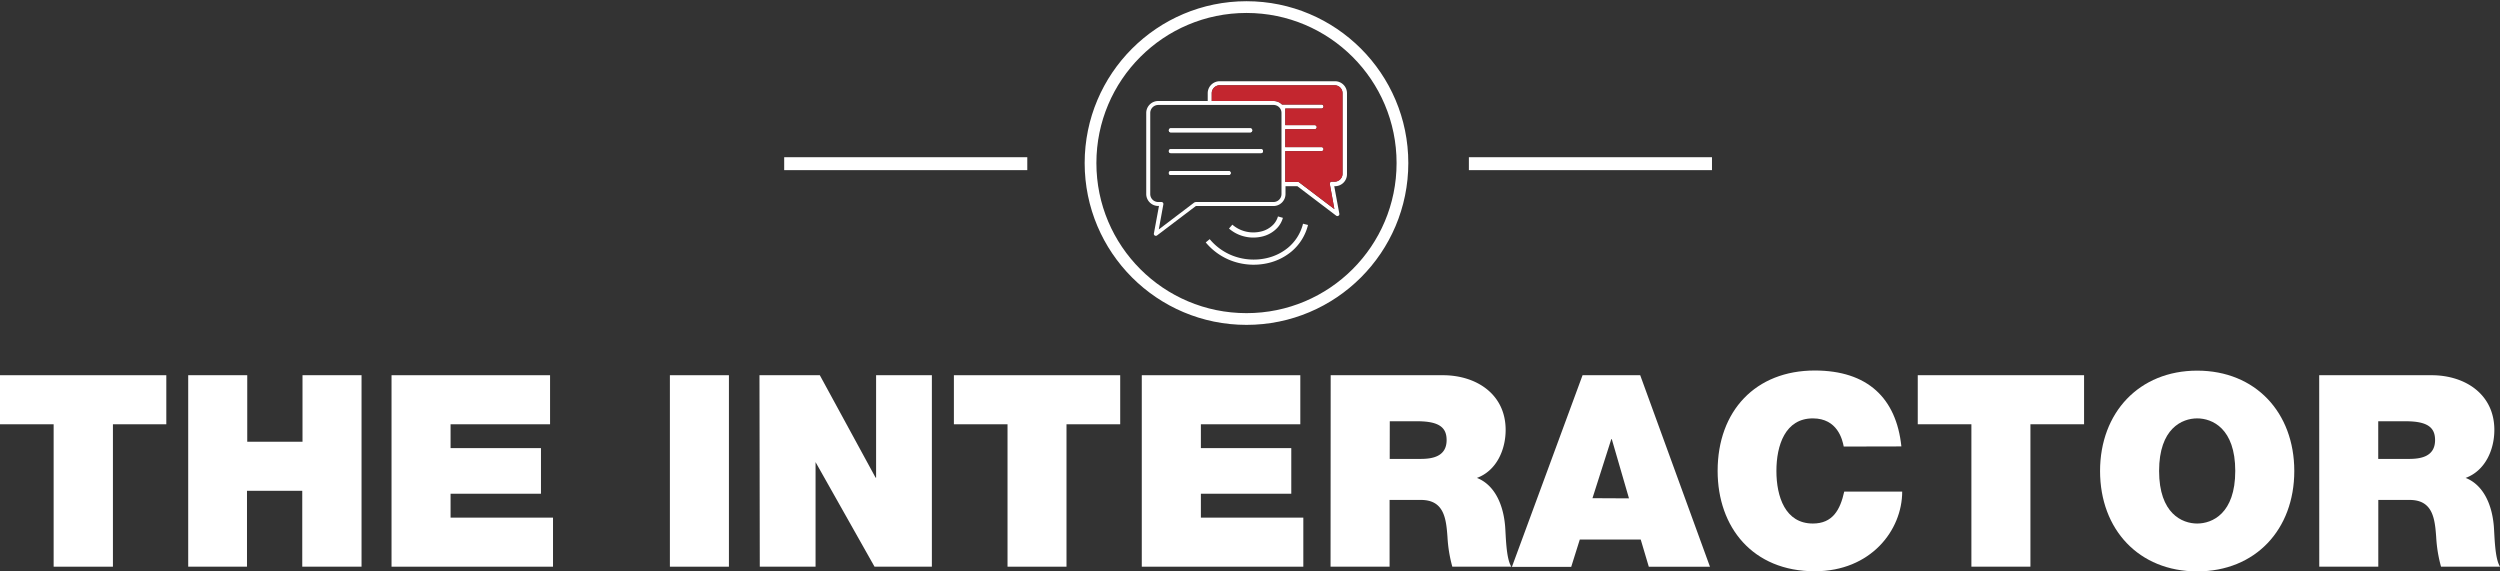
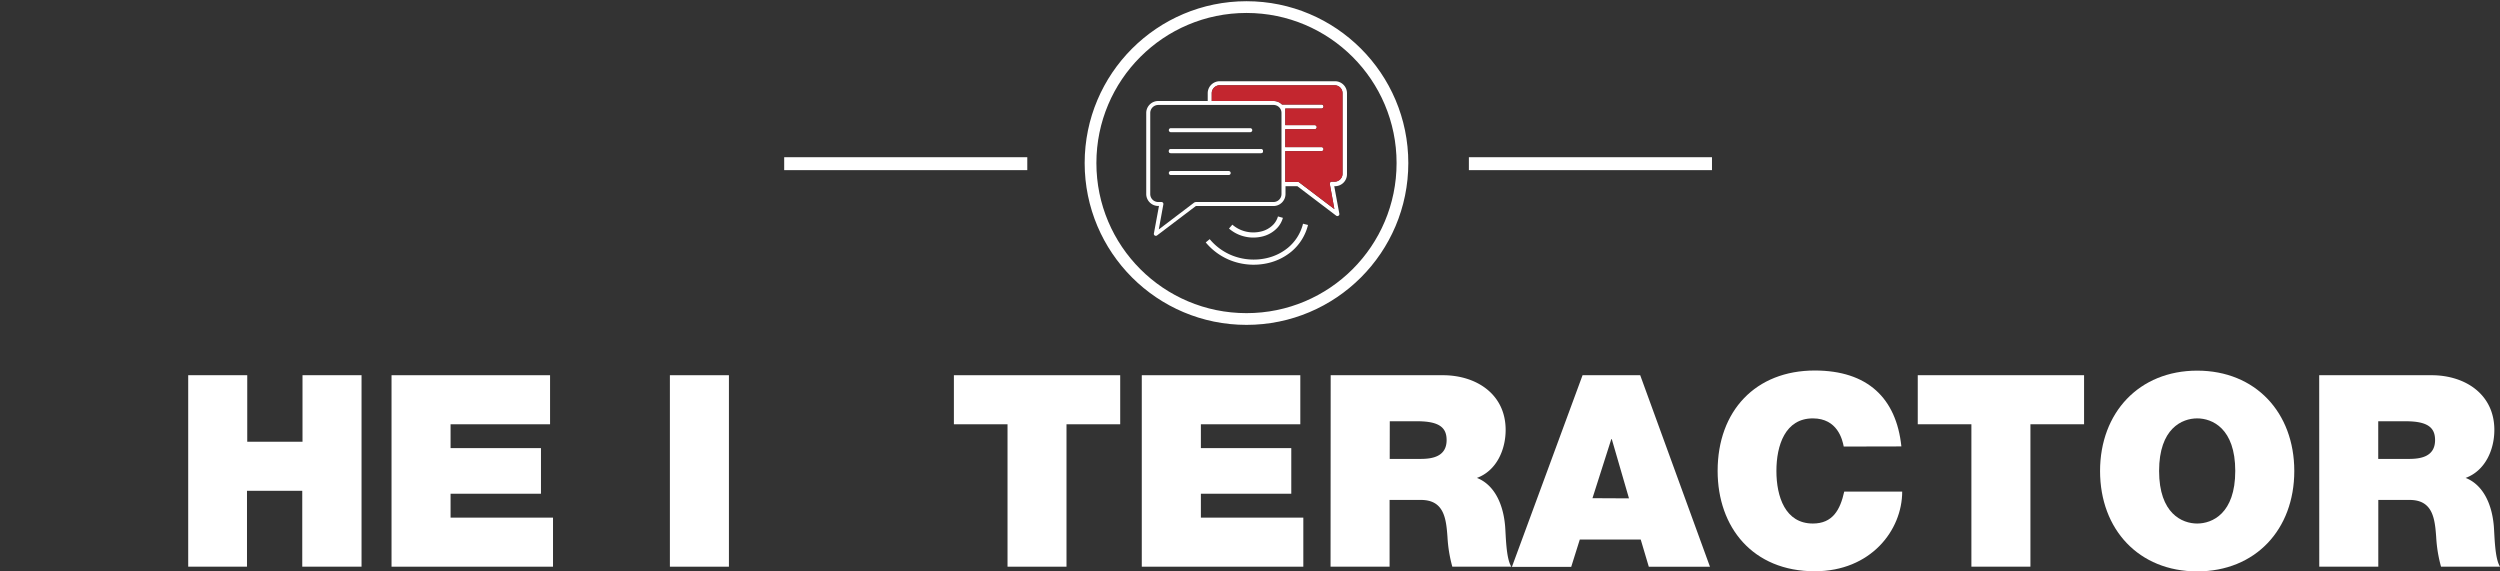
<svg xmlns="http://www.w3.org/2000/svg" width="398.5" height="91.06" viewBox="0 0 398.5 91.06">
  <rect x="0" y="0" width="398.5" height="91.06" fill="#333333" stroke="none" />
  <defs>
    <style>
      .a, .c {
        fill: #fff;
      }

      .b, .e {
        fill: none;
        stroke: #fff;
        stroke-miterlimit: 10;
      }

      .b {
        stroke-width: 1.87px;
      }

      .c, .d {
        fill-rule: evenodd;
      }

      .d {
        fill: #c3262f;
      }

      .e {
        stroke-width: 0.82px;
      }
    </style>
  </defs>
  <title>Artboard 1</title>
  <g>
    <g>
-       <path class="a" d="M8.55,67.63H0V59.81H26.51v7.82H18v22.7H8.55Z" />
      <path class="a" d="M30,59.81h9.41v10.6h8.81V59.81h9.41V90.33H48.18V78.23H39.37v12.1H30Z" />
      <path class="a" d="M62.41,59.81H87.68v7.82H71.82v3.8H86.23V78.7H71.82v3.81H88.15v7.82H62.41Z" />
      <path class="a" d="M106.78,59.81h9.41V90.33h-9.41Z" />
-       <path class="a" d="M121.06,59.81h9.62l8.89,16.33h.08V59.81h8.89V90.33H139.4L130,73.66H130V90.33h-8.89Z" />
      <path class="a" d="M160.6,67.63h-8.55V59.81h26.51v7.82H170v22.7H160.6Z" />
      <path class="a" d="M182,59.81h25.27v7.82H191.42v3.8h14.41V78.7H191.42v3.81h16.33v7.82H182Z" />
      <path class="a" d="M212.11,59.81H230c5.3,0,10,3,10,8.72,0,3.16-1.45,6.5-4.58,7.65,2.57,1,4.15,3.81,4.49,7.61.13,1.45.13,5.22,1,6.54h-9.41a22.12,22.12,0,0,1-.77-4.7c-.21-2.91-.51-5.94-4.23-5.94h-5V90.33h-9.41Zm9.41,13.34h4.92c1.75,0,4.15-.3,4.15-3,0-1.92-1.07-3-4.66-3h-4.4Z" />
      <path class="a" d="M252.26,59.81h9.19l11.12,30.53h-9.75L261.53,86h-9.71l-1.37,4.36H241Zm7.4,19.63L256.92,70h-.08l-3,9.41Z" />
      <path class="a" d="M293.89,71.18c-.21-1.11-1-4.49-4.92-4.49-4.4,0-5.81,4.28-5.81,8.38s1.41,8.38,5.81,8.38c3.16,0,4.36-2.18,5-5.09h9.24c0,6.16-5,12.7-13.94,12.7-9.88,0-15.48-7-15.48-16,0-9.58,6.07-16,15.48-16,8.42,0,13,4.4,13.81,12.1Z" />
      <path class="a" d="M314.24,67.63h-8.55V59.81H332.2v7.82h-8.55v22.7h-9.41Z" />
      <path class="a" d="M350.23,59.08c9.28,0,15.48,6.67,15.48,16s-6.2,16-15.48,16-15.48-6.67-15.48-16S341,59.08,350.23,59.08Zm0,24.37c2.39,0,6.07-1.58,6.07-8.38s-3.68-8.38-6.07-8.38-6.07,1.58-6.07,8.38S347.84,83.45,350.23,83.45Z" />
      <path class="a" d="M369.68,59.81H387.6c5.3,0,10,3,10,8.72,0,3.16-1.45,6.5-4.58,7.65,2.57,1,4.15,3.81,4.49,7.61.13,1.45.13,5.22,1,6.54h-9.41a22.06,22.06,0,0,1-.77-4.7c-.21-2.91-.51-5.94-4.23-5.94h-5V90.33h-9.41Zm9.41,13.34H384c1.75,0,4.15-.3,4.15-3,0-1.92-1.07-3-4.66-3h-4.4Z" />
    </g>
    <g>
      <g>
        <rect class="a" x="234.14" y="25.06" width="38.75" height="2.06" />
        <rect class="a" x="125" y="25.06" width="38.75" height="2.06" />
      </g>
      <circle class="b" cx="198.69" cy="25.99" r="24.86" />
    </g>
  </g>
  <g>
    <path class="c" d="M195.85,27.26a.32.32,0,0,1,0,.64h-9.22a.32.32,0,0,1,0-.64ZM203,32.84a1.92,1.92,0,0,0,1.91-1.91V29.68h1.89l6.19,4.7a.32.32,0,0,0,.44-.06.31.31,0,0,0,.06-.25h0l-.81-4.39h.12a1.91,1.91,0,0,0,1.91-1.91V14.86a1.9,1.9,0,0,0-.56-1.35h0a1.9,1.9,0,0,0-1.35-.56H194.42a1.91,1.91,0,0,0-1.91,1.91V16.1h-7.89A1.91,1.91,0,0,0,182.71,18V30.93a1.9,1.9,0,0,0,.56,1.34h0a1.9,1.9,0,0,0,1.35.56h.12l-.81,4.39h0a.31.31,0,0,0,.06.25.32.32,0,0,0,.44.06l6.19-4.69Zm-12.45-.64H203a1.27,1.27,0,0,0,1.27-1.27V18a1.27,1.27,0,0,0-.37-.9h0a1.27,1.27,0,0,0-.9-.37H184.62A1.28,1.28,0,0,0,183.35,18V30.93a1.27,1.27,0,0,0,.37.9h0a1.26,1.26,0,0,0,.9.37h.56a.32.32,0,0,1,.26.37l-.73,4,5.6-4.25a.33.33,0,0,1,.22-.08ZM204.88,29h2a.32.32,0,0,1,.22.08l5.6,4.25-.73-4a.32.32,0,0,1,.26-.37h.56A1.28,1.28,0,0,0,214,27.77V14.86a1.27,1.27,0,0,0-.37-.9h0a1.27,1.27,0,0,0-.9-.37H194.42a1.28,1.28,0,0,0-1.27,1.27V16.1H203a1.91,1.91,0,0,1,1.35.56h.41v0h0v0h5.89a.32.32,0,1,1,0,.64h-5.78v2.65h4.7a.32.32,0,0,1,0,.64h-4.7v2.86h5.78a.32.32,0,0,1,0,.64h-5.78V29Zm-5.59-8.57a.32.32,0,1,1,0,.64H186.63a.32.32,0,1,1,0-.64ZM201,23.77a.32.32,0,0,1,0,.64H186.63a.32.32,0,0,1,0-.64Z" />
-     <path class="c" d="M195.85,27.26a.32.32,0,0,1,0,.64h-9.22a.32.32,0,0,1,0-.64Z" />
    <path class="d" d="M204.88,29h2a.32.32,0,0,1,.22.08l5.6,4.25-.73-4a.32.32,0,0,1,.26-.37h.56A1.28,1.28,0,0,0,214,27.77V14.86a1.27,1.27,0,0,0-.37-.9h0a1.27,1.27,0,0,0-.9-.37H194.42a1.28,1.28,0,0,0-1.27,1.27V16.1H203a1.91,1.91,0,0,1,1.35.56h.41v0h0v0h5.89a.32.32,0,1,1,0,.64h-5.78v2.65h4.7a.32.32,0,0,1,0,.64h-4.7v2.86h5.78a.32.32,0,0,1,0,.64h-5.78V29Z" />
-     <path class="c" d="M199.28,20.48a.32.32,0,1,1,0,.64H186.63a.32.32,0,1,1,0-.64Z" />
    <path class="c" d="M201,23.77a.32.32,0,0,1,0,.64H186.63a.32.32,0,0,1,0-.64Z" />
    <g>
      <path class="e" d="M196.17,36.12a5.4,5.4,0,0,0,2.1,1.13,5.58,5.58,0,0,0,2.75.07A4.38,4.38,0,0,0,203.34,36a3.55,3.55,0,0,0,.76-1.39" />
      <path class="e" d="M192.51,38.38a9.37,9.37,0,0,0,4.94,3.11,9.71,9.71,0,0,0,4.28.11,8.64,8.64,0,0,0,3.82-1.78,7.65,7.65,0,0,0,2.55-4.06" />
    </g>
  </g>
</svg>